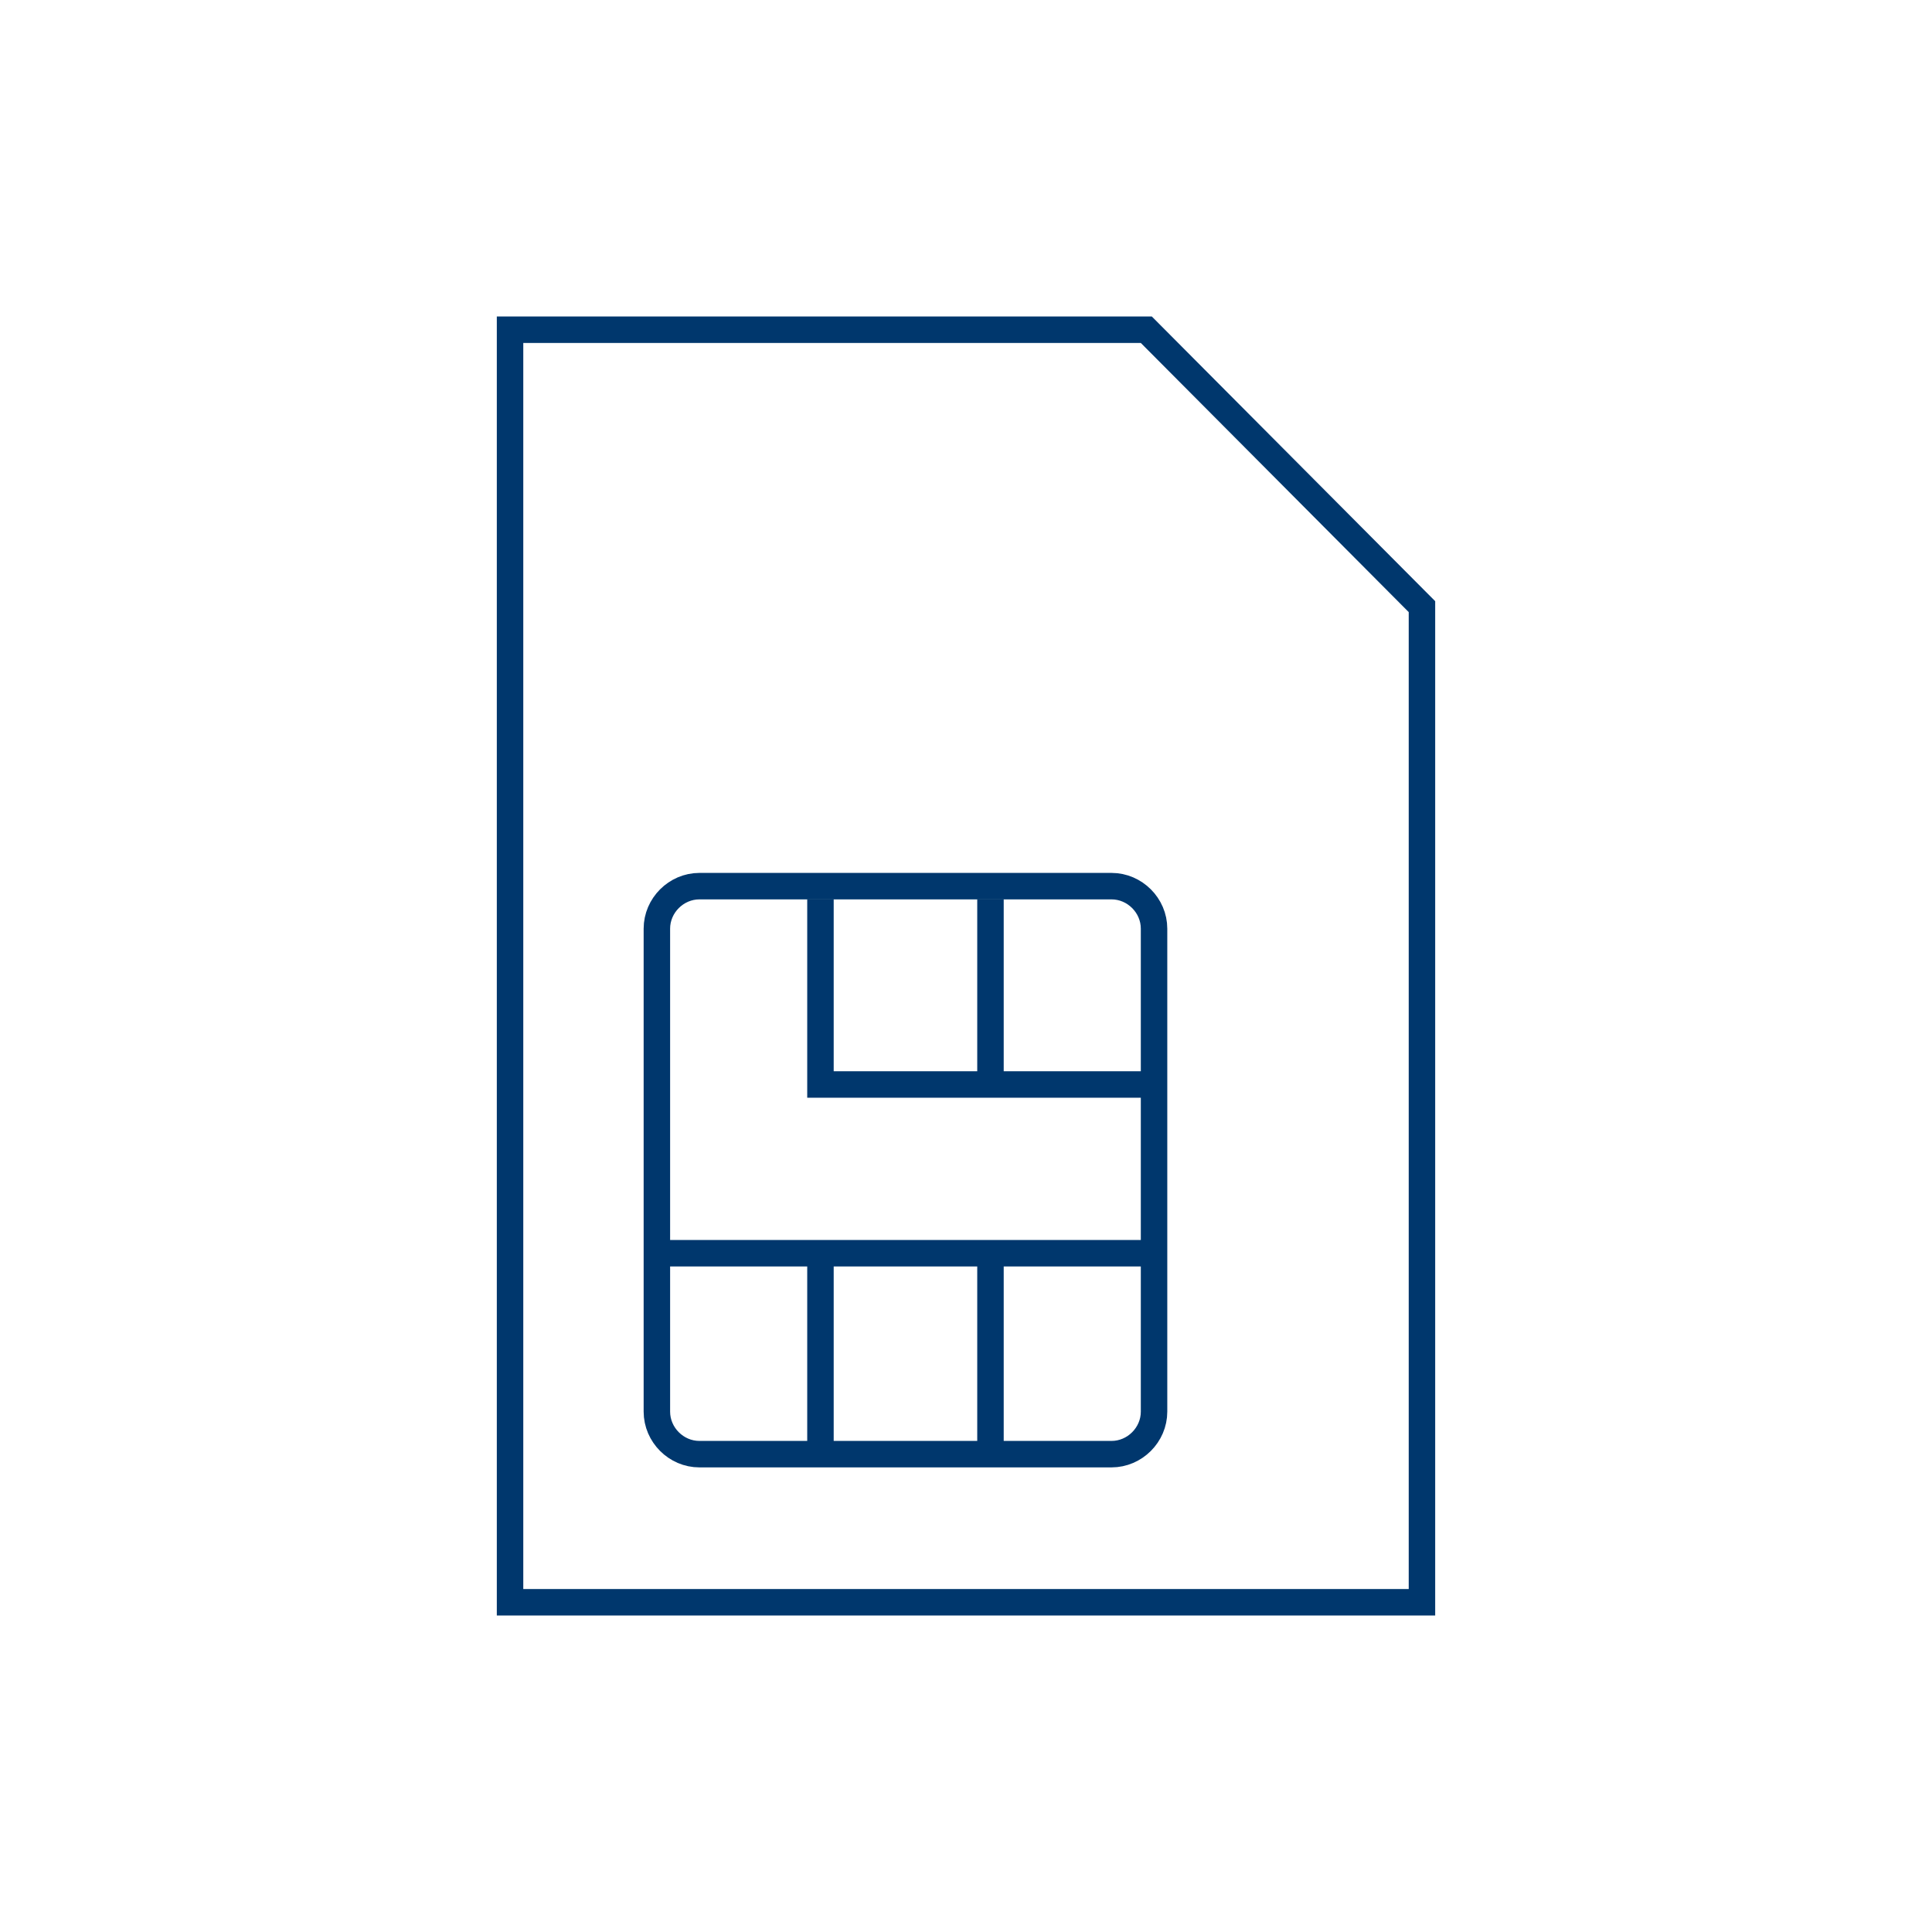
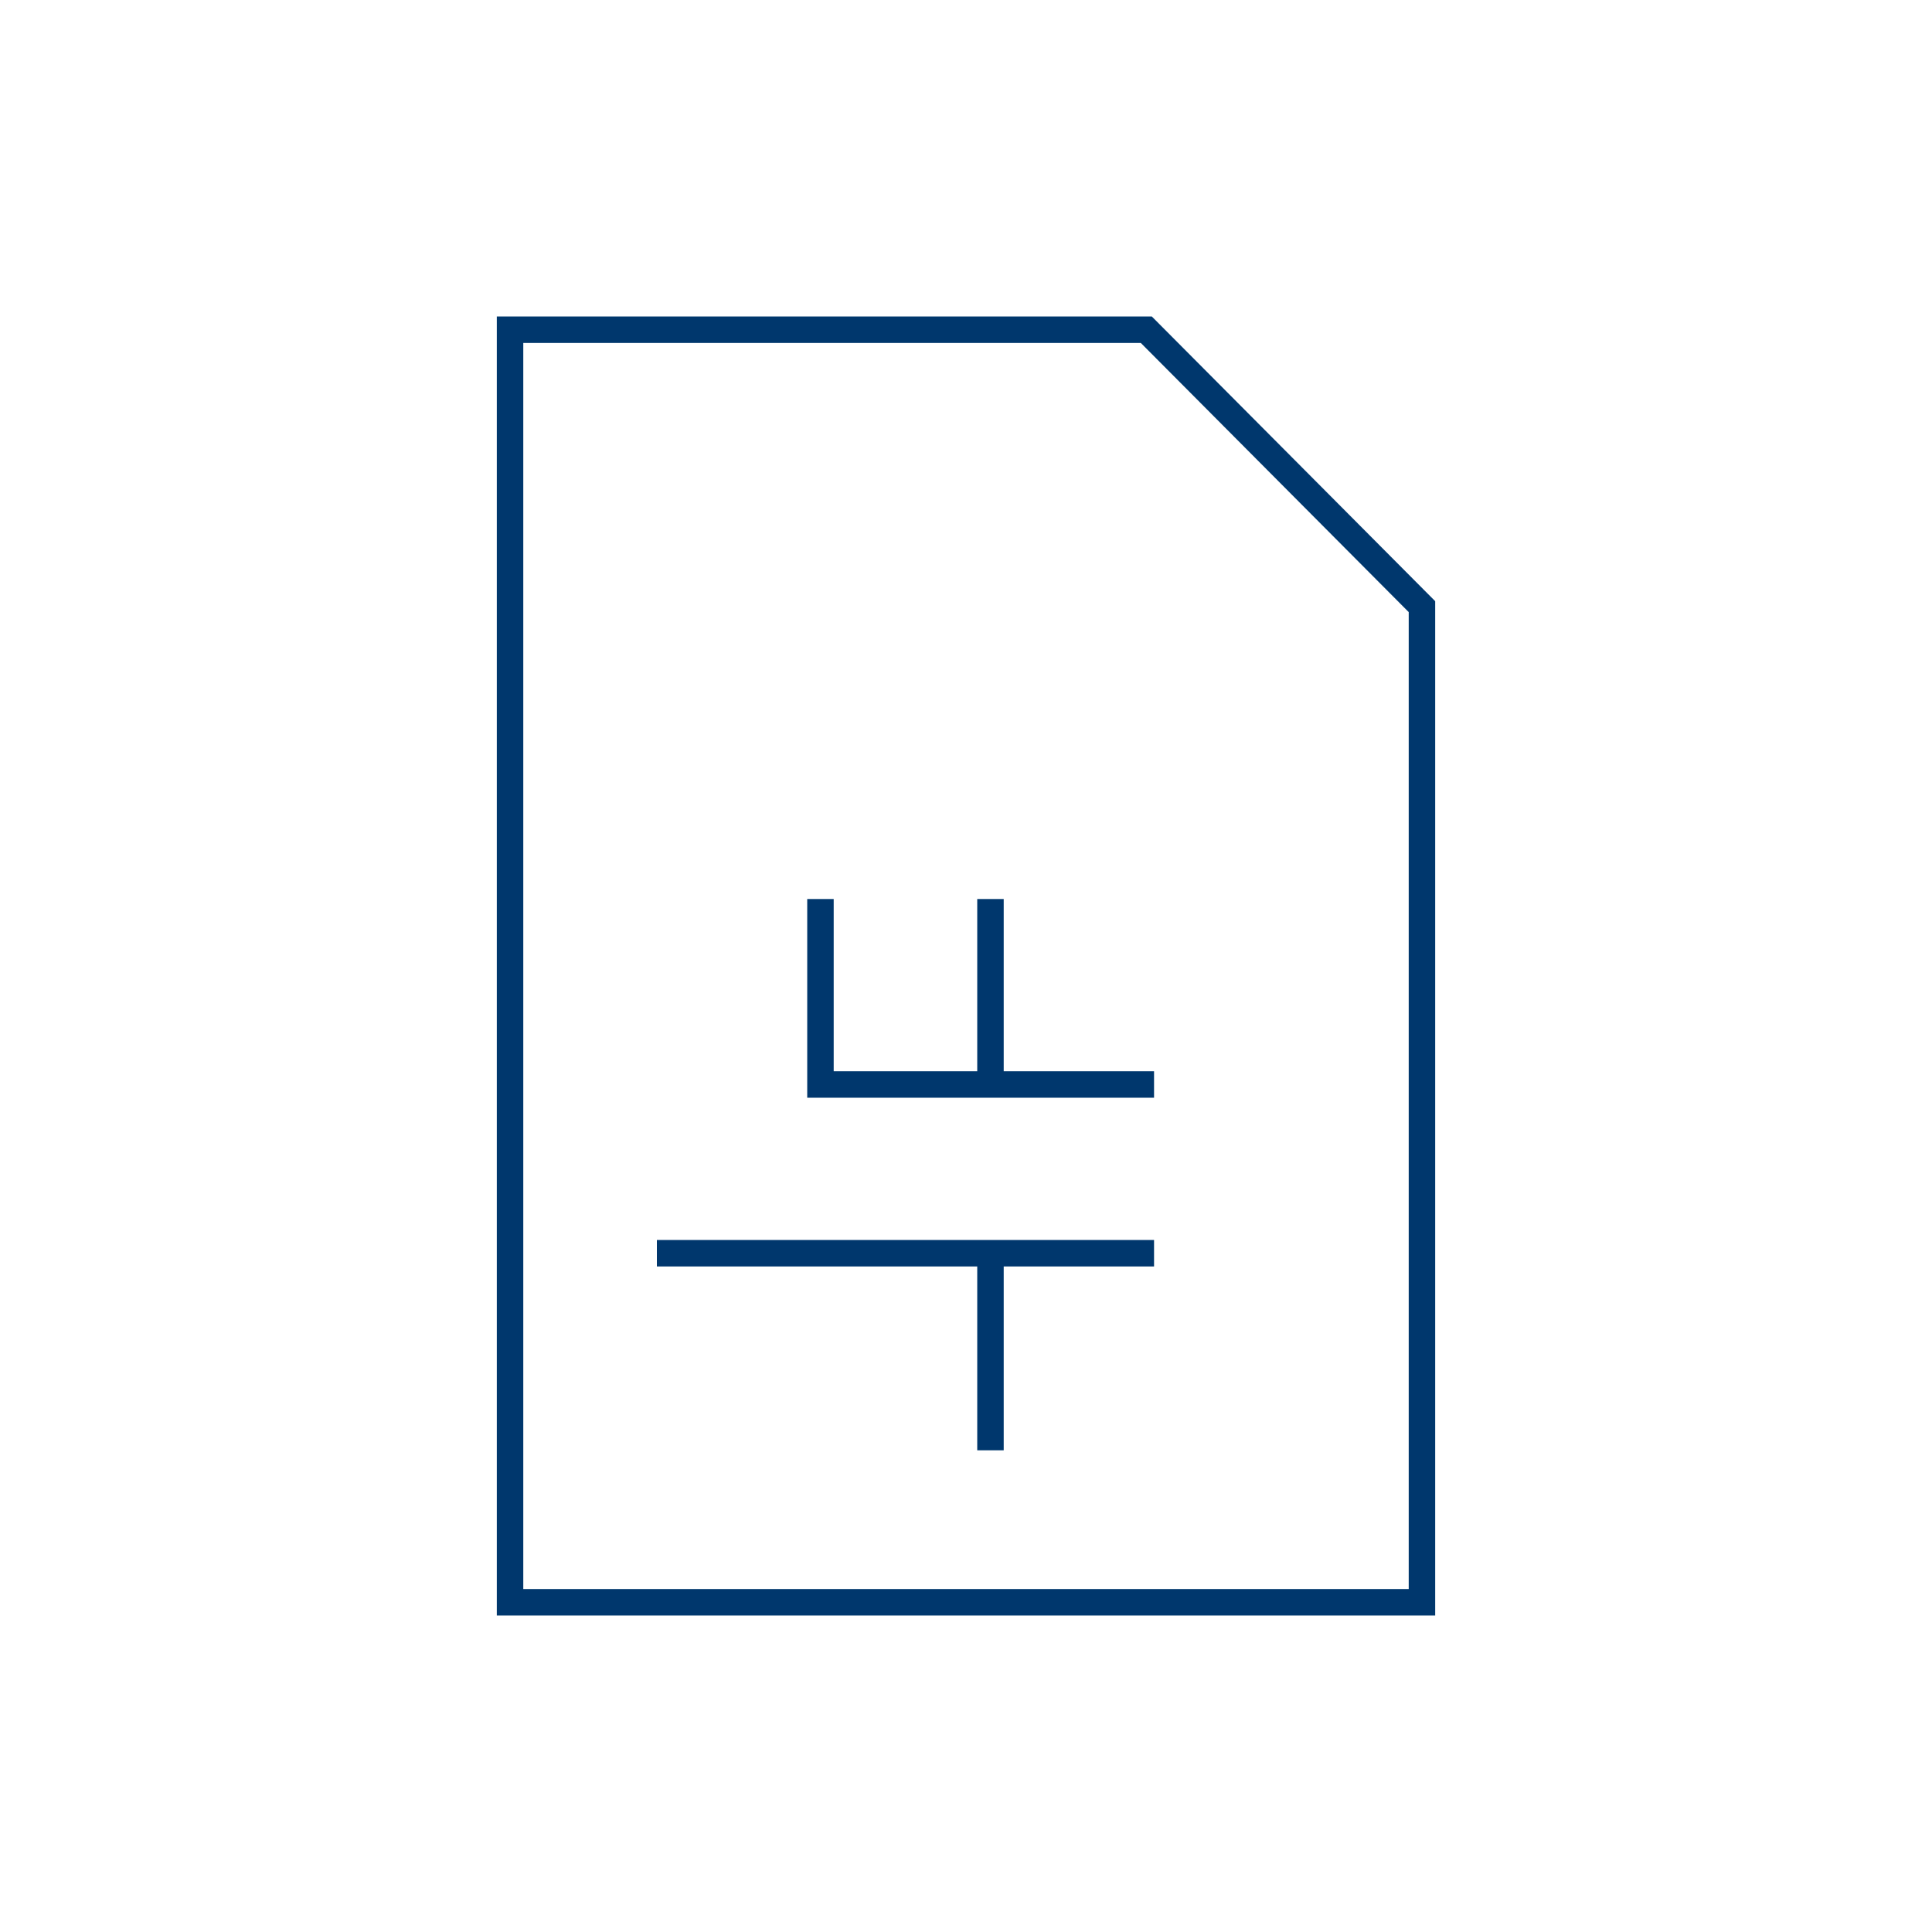
<svg xmlns="http://www.w3.org/2000/svg" version="1.1" id="Lager_1" x="0px" y="0px" viewBox="0 0 150 150" style="enable-background:new 0 0 150 150;" xml:space="preserve">
  <style type="text/css">
	.st0{fill:none;stroke:#00376D;stroke-width:2.055;stroke-miterlimit:10;}
</style>
  <polygon class="st0" points="110.4,47.1 110.4,124.4 39.6,124.4 39.6,25.6 89,25.6 " />
-   <path class="st0" d="M51,109.6V72.1c0-1.8,1.5-3.3,3.3-3.3h32c1.8,0,3.3,1.5,3.3,3.3v37.5c0,1.8-1.5,3.3-3.3,3.3h-32  C52.5,112.9,51,111.4,51,109.6z" />
  <g>
    <polyline class="st0" points="63.7,69.8 63.7,84.2 89.6,84.2  " />
    <line class="st0" x1="76.9" y1="69.8" x2="76.9" y2="83.4" />
  </g>
  <line class="st0" x1="89.6" y1="97.3" x2="51" y2="97.3" />
  <g>
-     <line class="st0" x1="63.7" y1="112.6" x2="63.7" y2="98" />
    <line class="st0" x1="76.9" y1="112.6" x2="76.9" y2="98" />
  </g>
</svg>